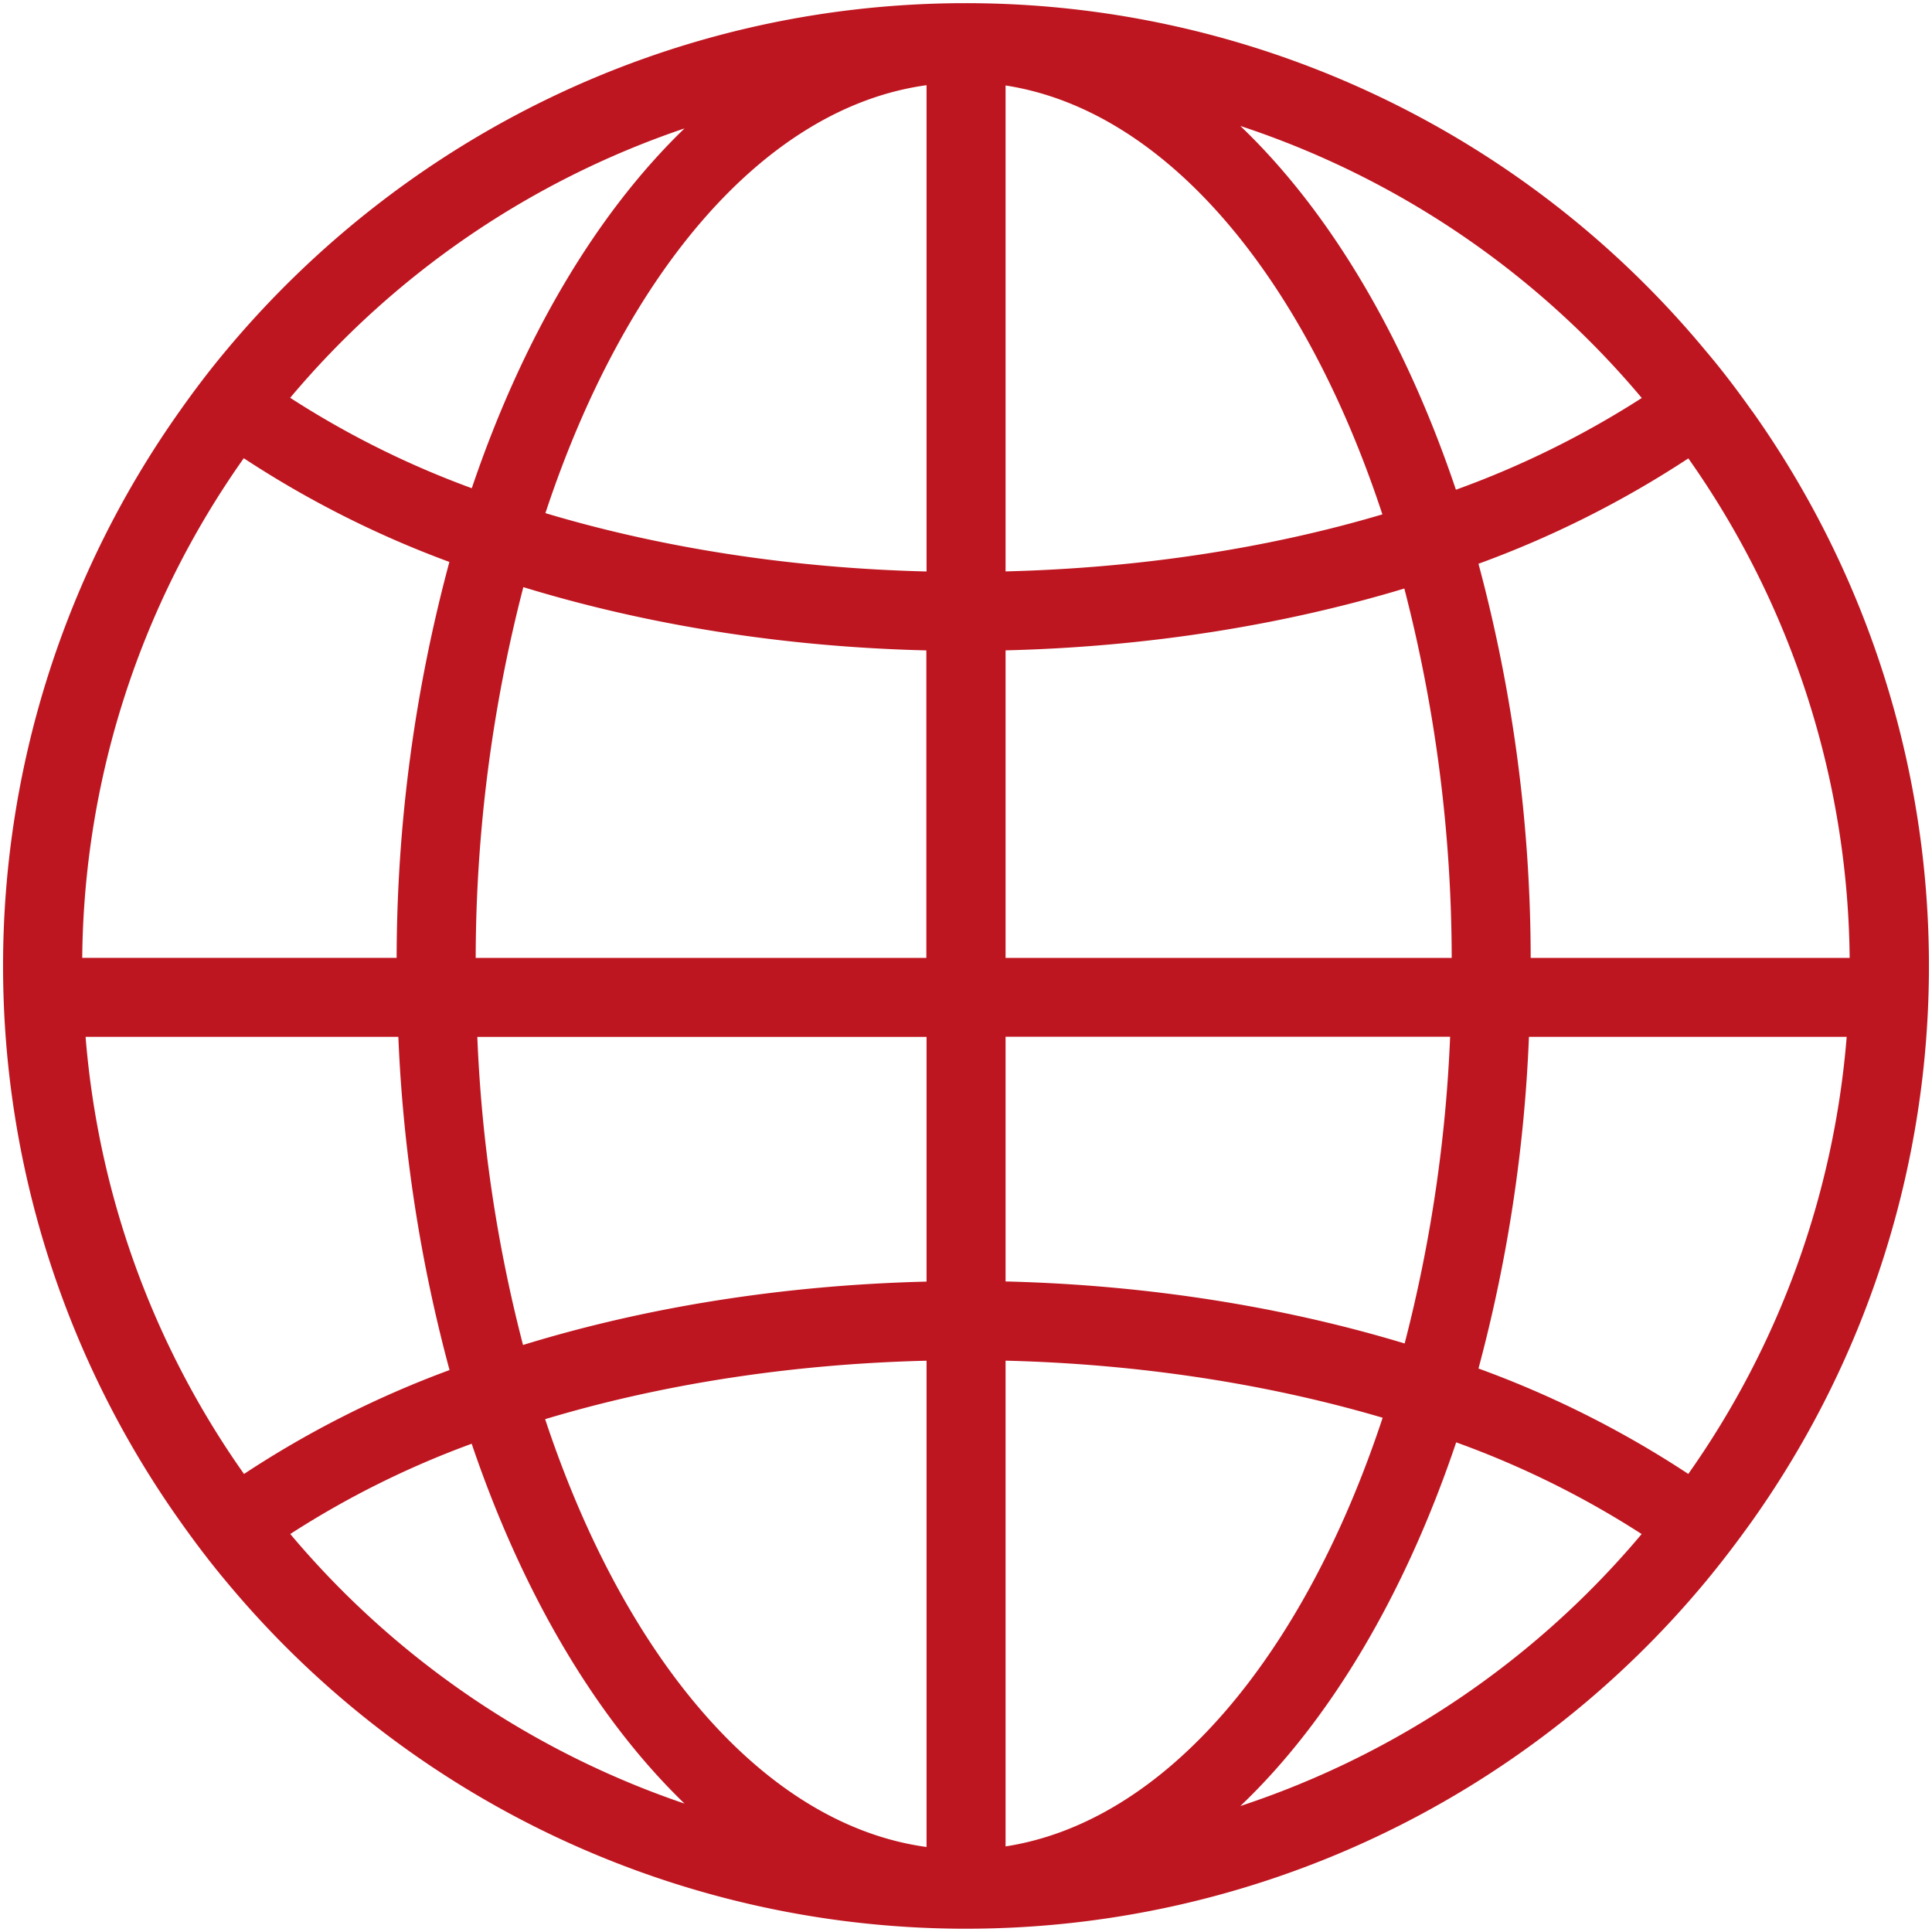
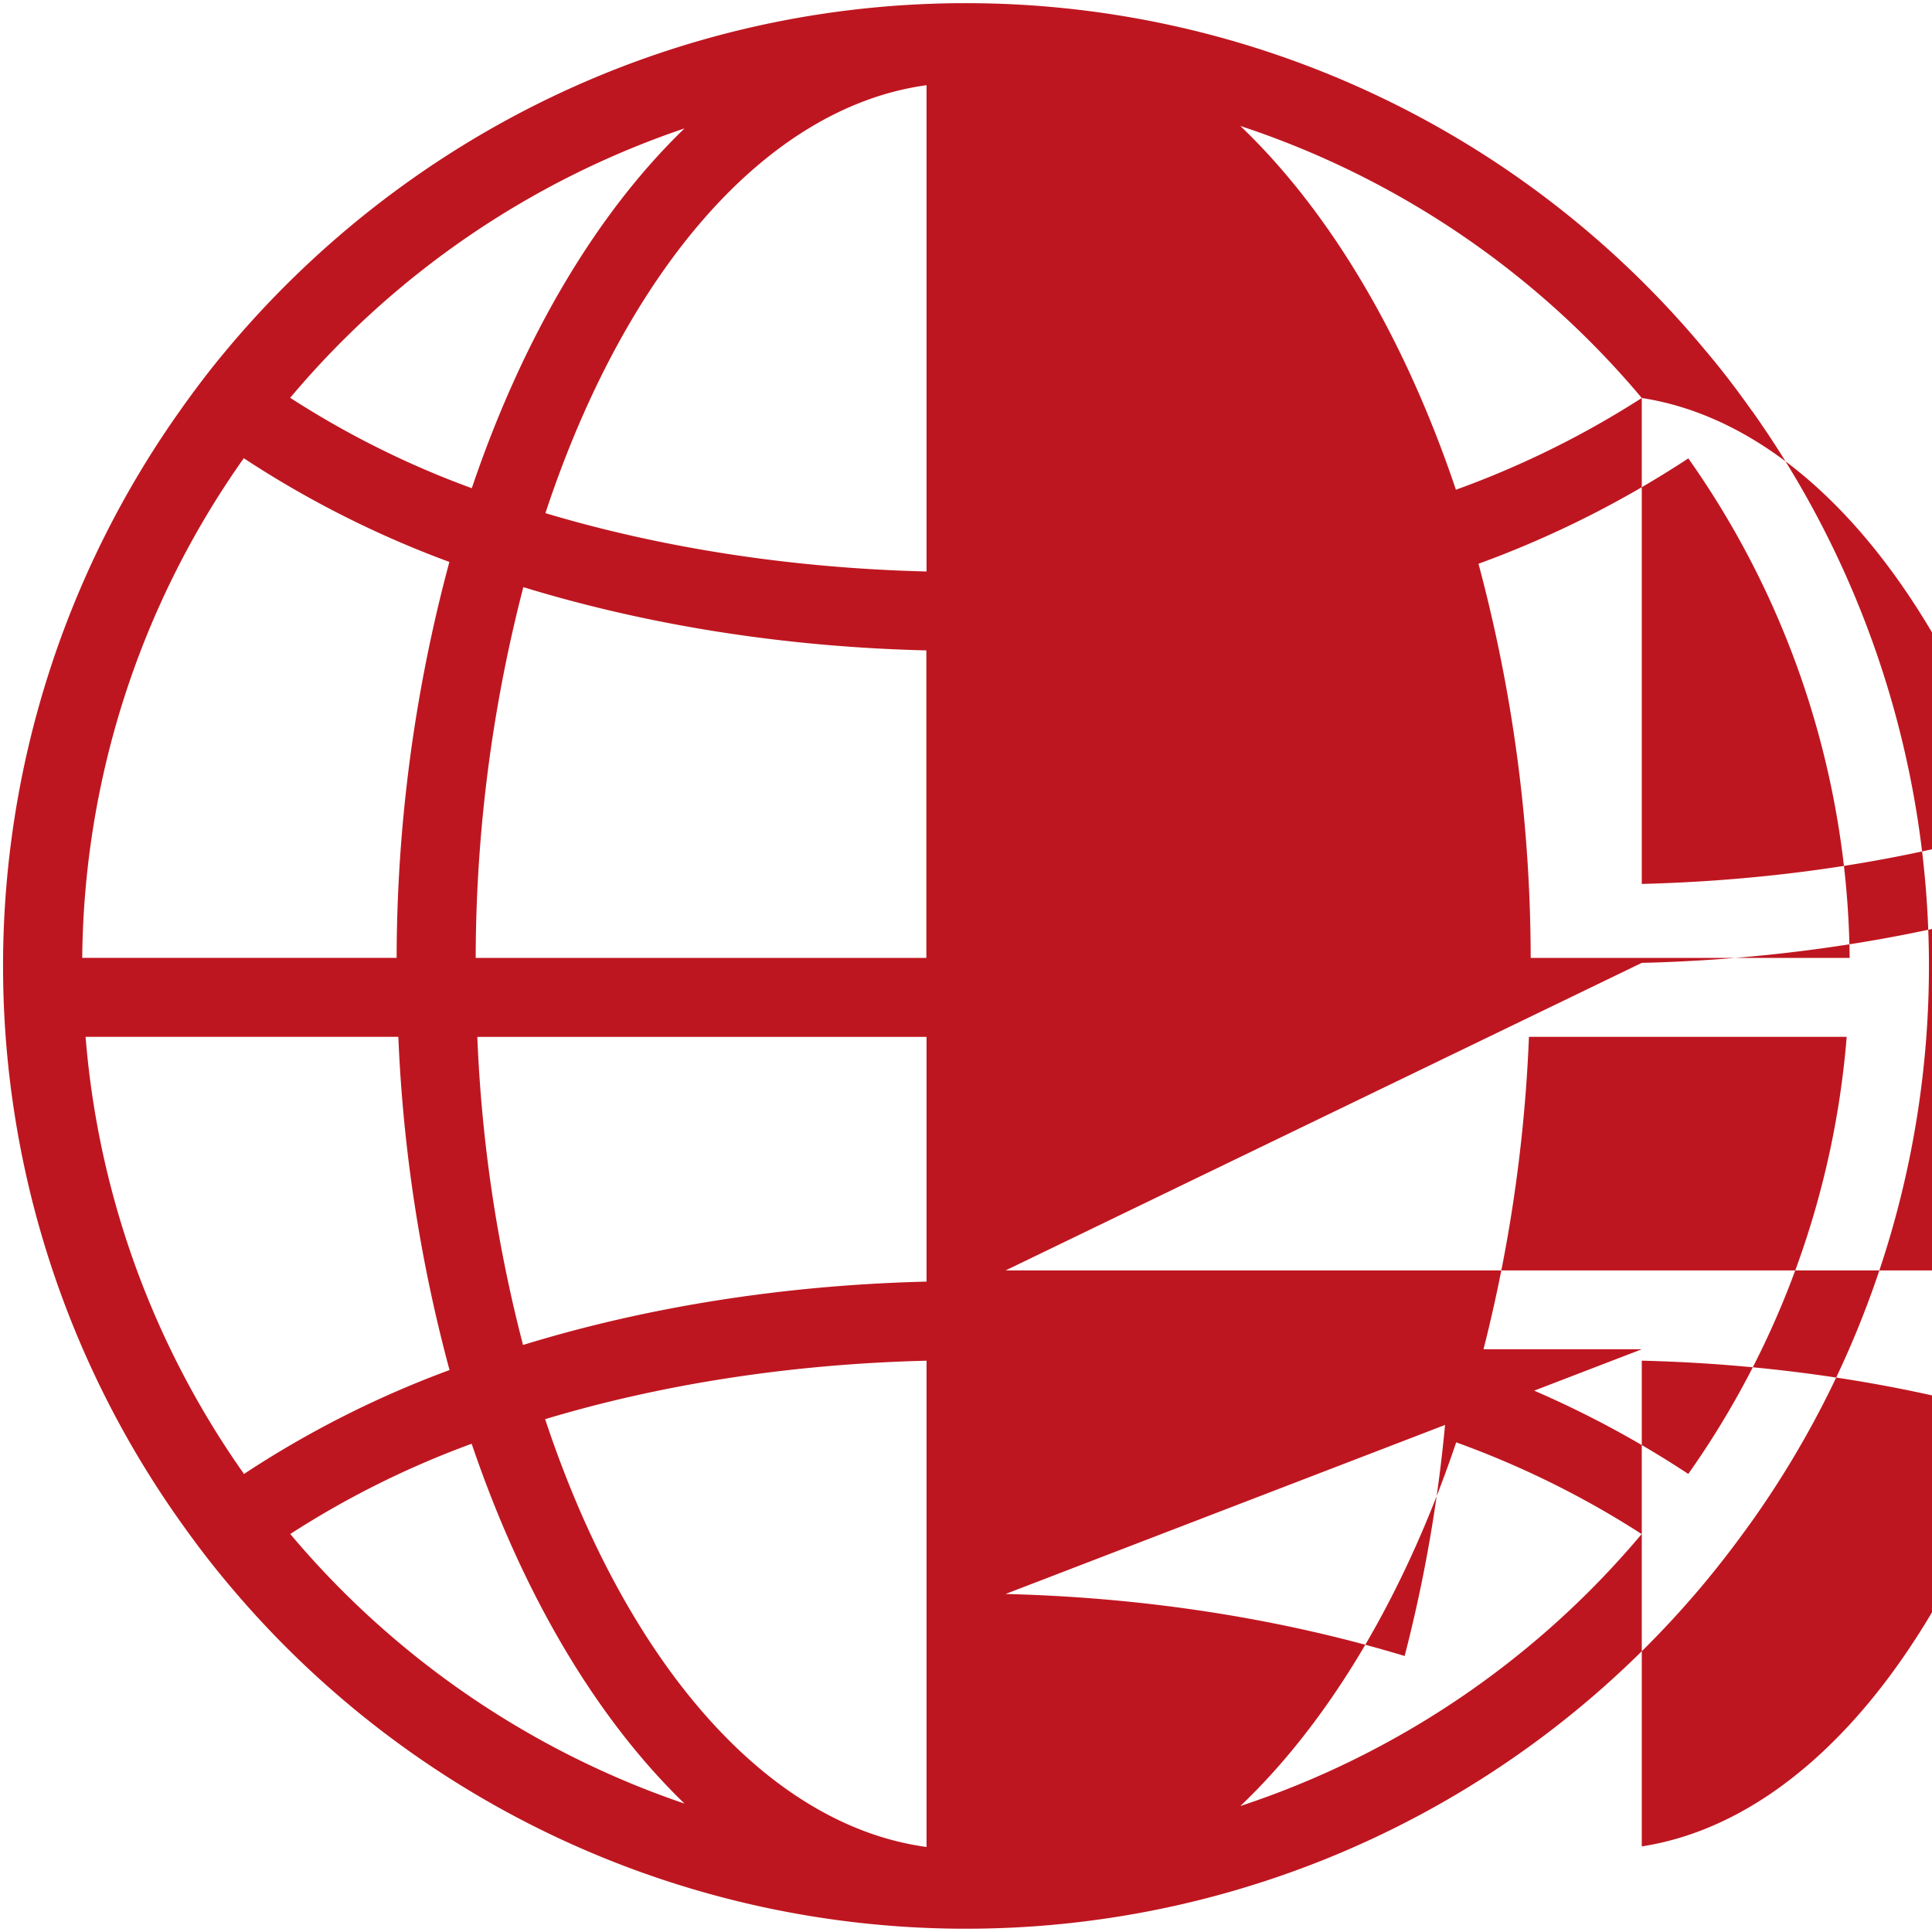
<svg xmlns="http://www.w3.org/2000/svg" id="Layer_1" data-name="Layer 1" viewBox="0 0 500 500">
  <defs>
    <style>.cls-1{fill:#be1620;}</style>
  </defs>
-   <path class="cls-1" d="M453.37,106.3c-3.79-5.35-7.74-10.58-12-15.58A248.57,248.57,0,0,0,250,.82h-.61l-.87,0c-76.25.46-144.47,35.33-190,89.88-4.19,5-8.16,10.23-11.93,15.58a248.32,248.32,0,0,0,0,287.39c3.77,5.34,7.74,10.59,11.93,15.59a248.86,248.86,0,0,0,190,89.89H250A248.69,248.69,0,0,0,441.4,409.34c4.2-5.06,8.18-10.31,12-15.65a248.27,248.27,0,0,0,0-287.39M177.16,33.23c-22.91,22.1-41.95,54.38-55.06,93.12a235.69,235.69,0,0,1-47-23.4A229,229,0,0,1,177.16,33.23M63.09,118.59a261.65,261.65,0,0,0,53.21,26.84,396.47,396.47,0,0,0-13.65,102.46H21.28a227.35,227.35,0,0,1,41.81-129.3m-41,149.75h81a393.65,393.65,0,0,0,13.25,86.23,259.78,259.78,0,0,0-53.19,26.89,227.6,227.6,0,0,1-41-113.12M75.12,397a235.8,235.8,0,0,1,46.95-23.36c13.14,38.74,32.17,71,55.09,93.13A229.88,229.88,0,0,1,75.12,397m164.67,81c-42-5.75-78.17-48.79-98.71-110.72,29.6-8.91,63.1-14.26,98.71-15.13Zm0-146.32c-37.55.92-72.95,6.71-104.43,16.4a376.77,376.77,0,0,1-11.83-79.73H239.79Zm0-83.78H123.11a384.94,384.94,0,0,1,12.33-95.95c31.46,9.64,66.81,15.47,104.3,16.37v79.58Zm0-100c-35.58-.88-69.08-6.25-98.64-15.1,20.49-62,56.68-105,98.64-110.75Zm238.9,100H396.14a395.43,395.43,0,0,0-13.51-102,262.51,262.51,0,0,0,54.31-27.27,227.9,227.9,0,0,1,41.75,129.3M424.89,103a239.52,239.52,0,0,1-48.1,23.74C363.58,87.5,344.26,54.81,321,32.6A229.36,229.36,0,0,1,424.89,103M260.24,22.12c41.49,6.42,77.24,49.42,97.52,111-29.29,8.69-62.41,13.88-97.52,14.76Zm0,146.19c37-.9,72-6.59,103.2-16a383.87,383.87,0,0,1,12.26,95.6H260.24Zm0,100H375.29a378.4,378.4,0,0,1-11.77,79.38c-31.18-9.43-66.21-15.14-103.28-16.05Zm0,209.51V352.14c35.14.87,68.26,6.13,97.59,14.77-20.35,61.57-56.11,104.5-97.59,110.94M321,467.4c23.26-22.14,42.61-54.83,55.86-94.12a237,237,0,0,1,48,23.73A229.6,229.6,0,0,1,321,467.4m115.94-85.94a260.1,260.1,0,0,0-54.31-27.29,391.58,391.58,0,0,0,13.06-85.83h82.23a227.83,227.83,0,0,1-41,113.12" />
+   <path class="cls-1" d="M453.37,106.3c-3.79-5.35-7.74-10.58-12-15.58A248.57,248.57,0,0,0,250,.82h-.61l-.87,0c-76.25.46-144.47,35.33-190,89.88-4.19,5-8.16,10.23-11.93,15.58a248.32,248.32,0,0,0,0,287.39c3.77,5.34,7.74,10.59,11.93,15.59a248.86,248.86,0,0,0,190,89.89H250A248.69,248.69,0,0,0,441.4,409.34c4.2-5.06,8.18-10.31,12-15.65a248.27,248.27,0,0,0,0-287.39M177.16,33.23c-22.91,22.1-41.95,54.38-55.06,93.12a235.69,235.69,0,0,1-47-23.4A229,229,0,0,1,177.16,33.23M63.09,118.59a261.65,261.65,0,0,0,53.21,26.84,396.47,396.47,0,0,0-13.65,102.46H21.28a227.35,227.35,0,0,1,41.81-129.3m-41,149.75h81a393.65,393.65,0,0,0,13.25,86.23,259.78,259.78,0,0,0-53.19,26.89,227.6,227.6,0,0,1-41-113.12M75.12,397a235.8,235.8,0,0,1,46.95-23.36c13.14,38.74,32.17,71,55.09,93.13A229.88,229.88,0,0,1,75.12,397m164.67,81c-42-5.75-78.17-48.79-98.71-110.72,29.6-8.91,63.1-14.26,98.71-15.13Zm0-146.32c-37.55.92-72.95,6.71-104.43,16.4a376.77,376.77,0,0,1-11.83-79.73H239.79Zm0-83.78H123.11a384.94,384.94,0,0,1,12.33-95.95c31.46,9.64,66.81,15.47,104.3,16.37v79.58Zm0-100c-35.58-.88-69.08-6.25-98.64-15.1,20.49-62,56.68-105,98.64-110.75Zm238.9,100H396.14a395.43,395.43,0,0,0-13.51-102,262.51,262.51,0,0,0,54.31-27.27,227.9,227.9,0,0,1,41.75,129.3M424.89,103a239.52,239.52,0,0,1-48.1,23.74C363.58,87.5,344.26,54.81,321,32.6A229.36,229.36,0,0,1,424.89,103c41.49,6.42,77.24,49.42,97.52,111-29.29,8.69-62.41,13.88-97.52,14.76Zm0,146.19c37-.9,72-6.59,103.2-16a383.87,383.87,0,0,1,12.26,95.6H260.24Zm0,100H375.29a378.4,378.4,0,0,1-11.77,79.38c-31.18-9.43-66.21-15.14-103.28-16.05Zm0,209.51V352.14c35.14.87,68.26,6.13,97.59,14.77-20.35,61.57-56.11,104.5-97.59,110.94M321,467.4c23.26-22.14,42.61-54.83,55.86-94.12a237,237,0,0,1,48,23.73A229.6,229.6,0,0,1,321,467.4m115.94-85.94a260.1,260.1,0,0,0-54.31-27.29,391.58,391.58,0,0,0,13.06-85.83h82.23a227.83,227.83,0,0,1-41,113.12" />
</svg>